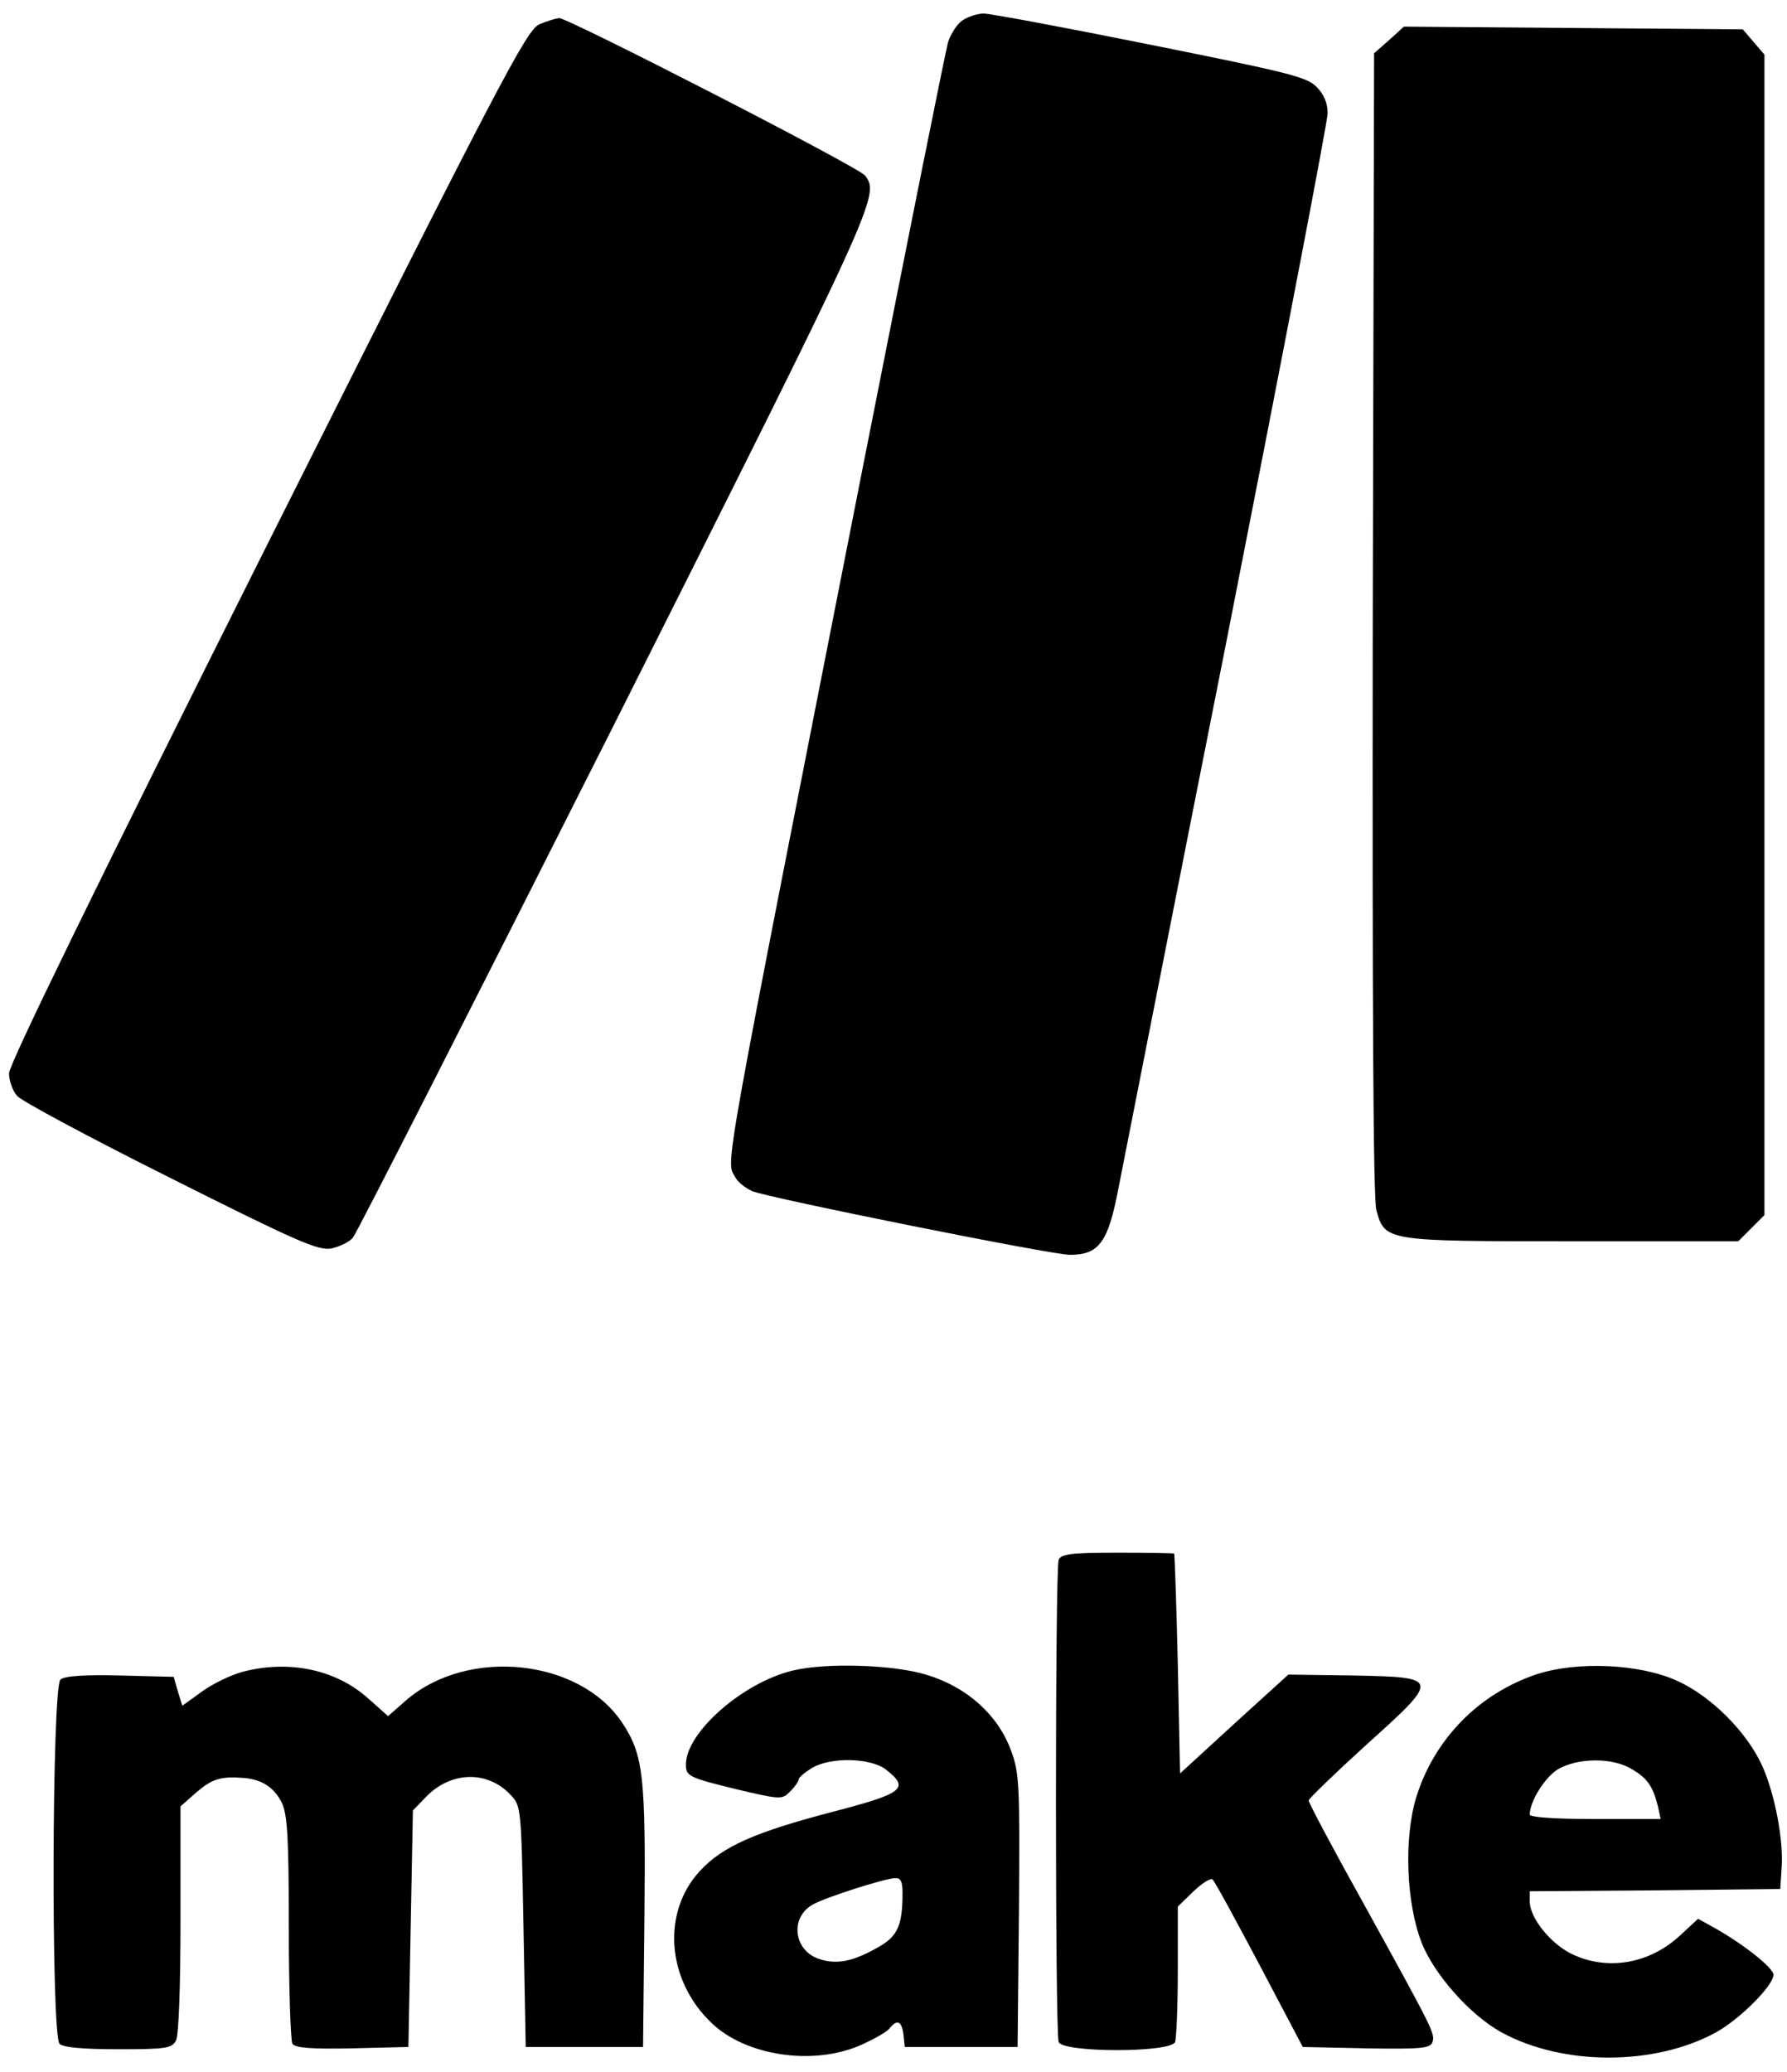
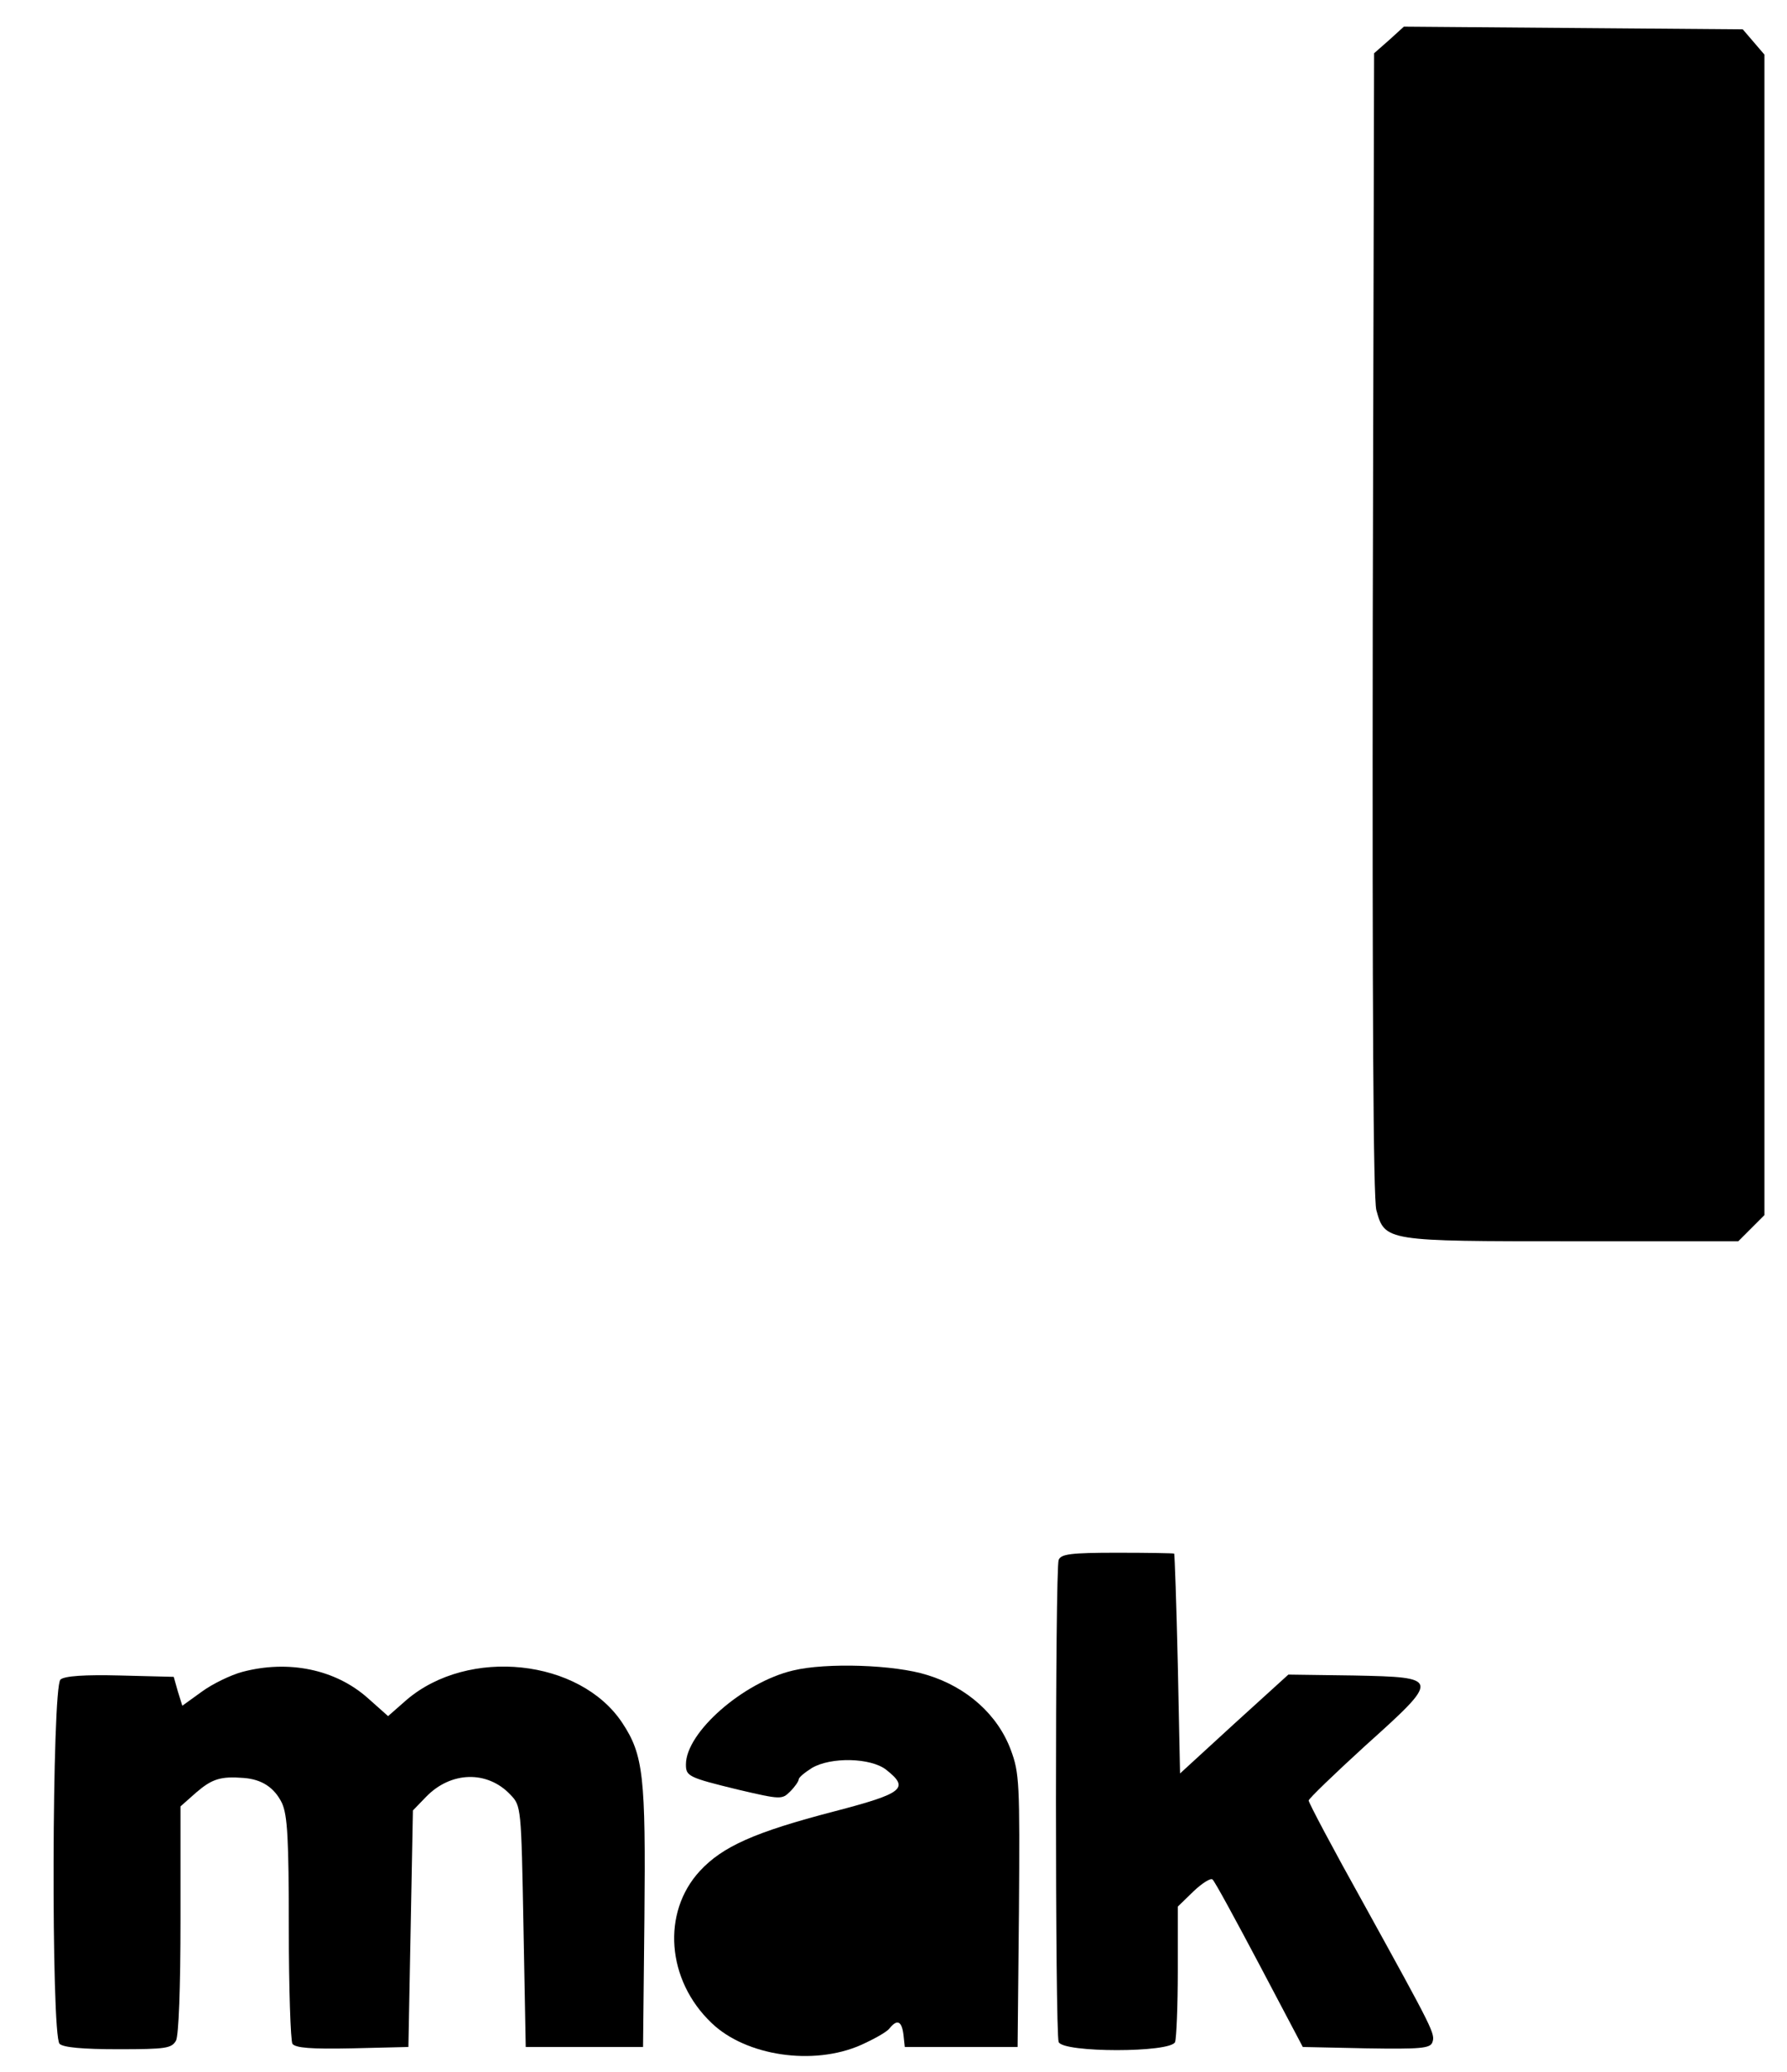
<svg xmlns="http://www.w3.org/2000/svg" version="1.0" width="396pt" height="459pt" viewBox="0 0 396 459" preserveAspectRatio="xMidYMid meet">
  <g transform="translate(0,459) scale(0.1,-0.1)" fill="#000000" stroke="none">
-     <path d="M2133 4545 c-12 -8 -26 -30 -32 -48 -5 -17 -89 -435 -186 -927 -321 -1631 -307 -1549 -285 -1589 5 -10 22 -23 37 -30 41 -16 663 -141 704 -141 65 0 85 28 108 150 6 30 112 570 237 1200 124 630 226 1160 226 1179 0 23 -8 42 -25 59 -22 22 -65 32 -368 93 -189 38 -355 69 -369 69 -14 0 -35 -7 -47 -15z" />
-     <path d="M1195 4536 c-28 -12 -88 -127 -603 -1153 -377 -752 -572 -1151 -572 -1171 0 -16 8 -39 18 -50 9 -11 162 -93 340 -182 281 -141 327 -161 356 -156 18 4 40 14 48 24 8 9 270 524 582 1143 579 1152 586 1167 553 1210 -14 19 -658 349 -678 349 -8 -1 -28 -7 -44 -14z" />
    <path d="M3078 4501 l-33 -29 -3 -1262 c-1 -859 1 -1274 8 -1301 19 -69 20 -69 435 -69 l367 0 29 29 29 29 0 1286 0 1285 -24 28 -24 28 -376 3 -375 3 -33 -30z" />
    <path d="M2346 1134 c-8 -20 -8 -1048 0 -1068 9 -24 249 -24 258 0 3 9 6 80 6 158 l0 142 35 34 c19 18 38 30 42 26 5 -4 51 -89 104 -189 l96 -182 140 -3 c121 -2 142 0 147 13 7 19 3 26 -153 309 -67 120 -121 222 -121 227 0 4 56 58 125 121 168 151 167 152 -25 156 l-145 2 -120 -109 -120 -110 -5 242 c-3 133 -7 243 -8 245 -1 1 -58 2 -126 2 -104 0 -125 -3 -130 -16z" />
    <path d="M537 886 c-26 -7 -67 -27 -90 -44 l-43 -31 -10 32 -9 32 -119 3 c-78 2 -123 -1 -132 -9 -19 -16 -21 -788 -2 -807 8 -8 51 -12 130 -12 106 0 118 2 128 19 6 12 10 116 10 269 l0 250 35 31 c35 30 54 36 105 32 40 -3 68 -21 85 -56 12 -27 15 -78 15 -277 0 -133 4 -249 8 -256 7 -9 40 -12 133 -10 l124 3 5 262 5 262 29 30 c55 57 136 59 187 5 24 -25 24 -27 29 -292 l5 -267 130 0 130 0 3 285 c3 314 -2 362 -49 433 -94 142 -341 168 -478 51 l-41 -36 -45 40 c-72 64 -176 85 -278 58z" />
-     <path d="M1757 889 c-110 -26 -237 -137 -237 -208 0 -26 5 -29 116 -56 94 -22 97 -22 115 -4 11 11 19 23 19 27 0 4 13 15 29 25 42 25 131 23 165 -4 52 -41 38 -52 -115 -92 -177 -46 -248 -78 -298 -132 -85 -92 -74 -242 26 -337 76 -73 225 -95 330 -49 29 13 58 29 64 37 17 21 27 17 31 -13 l3 -28 125 0 125 0 3 302 c2 283 1 305 -18 356 -29 78 -97 139 -185 166 -72 23 -224 28 -298 10z m243 -493 c0 -72 -11 -96 -54 -120 -56 -32 -92 -39 -131 -26 -57 19 -65 93 -13 121 29 16 157 57 181 58 13 1 17 -7 17 -33z" />
-     <path d="M3406 881 c-129 -43 -228 -144 -268 -274 -27 -90 -22 -232 12 -320 27 -70 108 -162 178 -200 136 -74 338 -74 474 0 53 29 128 104 128 128 0 15 -65 67 -131 104 l-36 20 -40 -37 c-68 -63 -161 -79 -240 -41 -47 23 -93 80 -93 116 l0 23 278 2 277 3 3 45 c5 62 -15 166 -43 228 -34 75 -113 154 -188 188 -83 38 -221 44 -311 15z m211 -211 c34 -20 46 -38 57 -82 l6 -28 -145 0 c-93 0 -145 4 -145 10 0 29 33 82 62 100 44 26 122 27 165 0z" />
+     <path d="M1757 889 c-110 -26 -237 -137 -237 -208 0 -26 5 -29 116 -56 94 -22 97 -22 115 -4 11 11 19 23 19 27 0 4 13 15 29 25 42 25 131 23 165 -4 52 -41 38 -52 -115 -92 -177 -46 -248 -78 -298 -132 -85 -92 -74 -242 26 -337 76 -73 225 -95 330 -49 29 13 58 29 64 37 17 21 27 17 31 -13 l3 -28 125 0 125 0 3 302 c2 283 1 305 -18 356 -29 78 -97 139 -185 166 -72 23 -224 28 -298 10z m243 -493 z" />
  </g>
</svg>